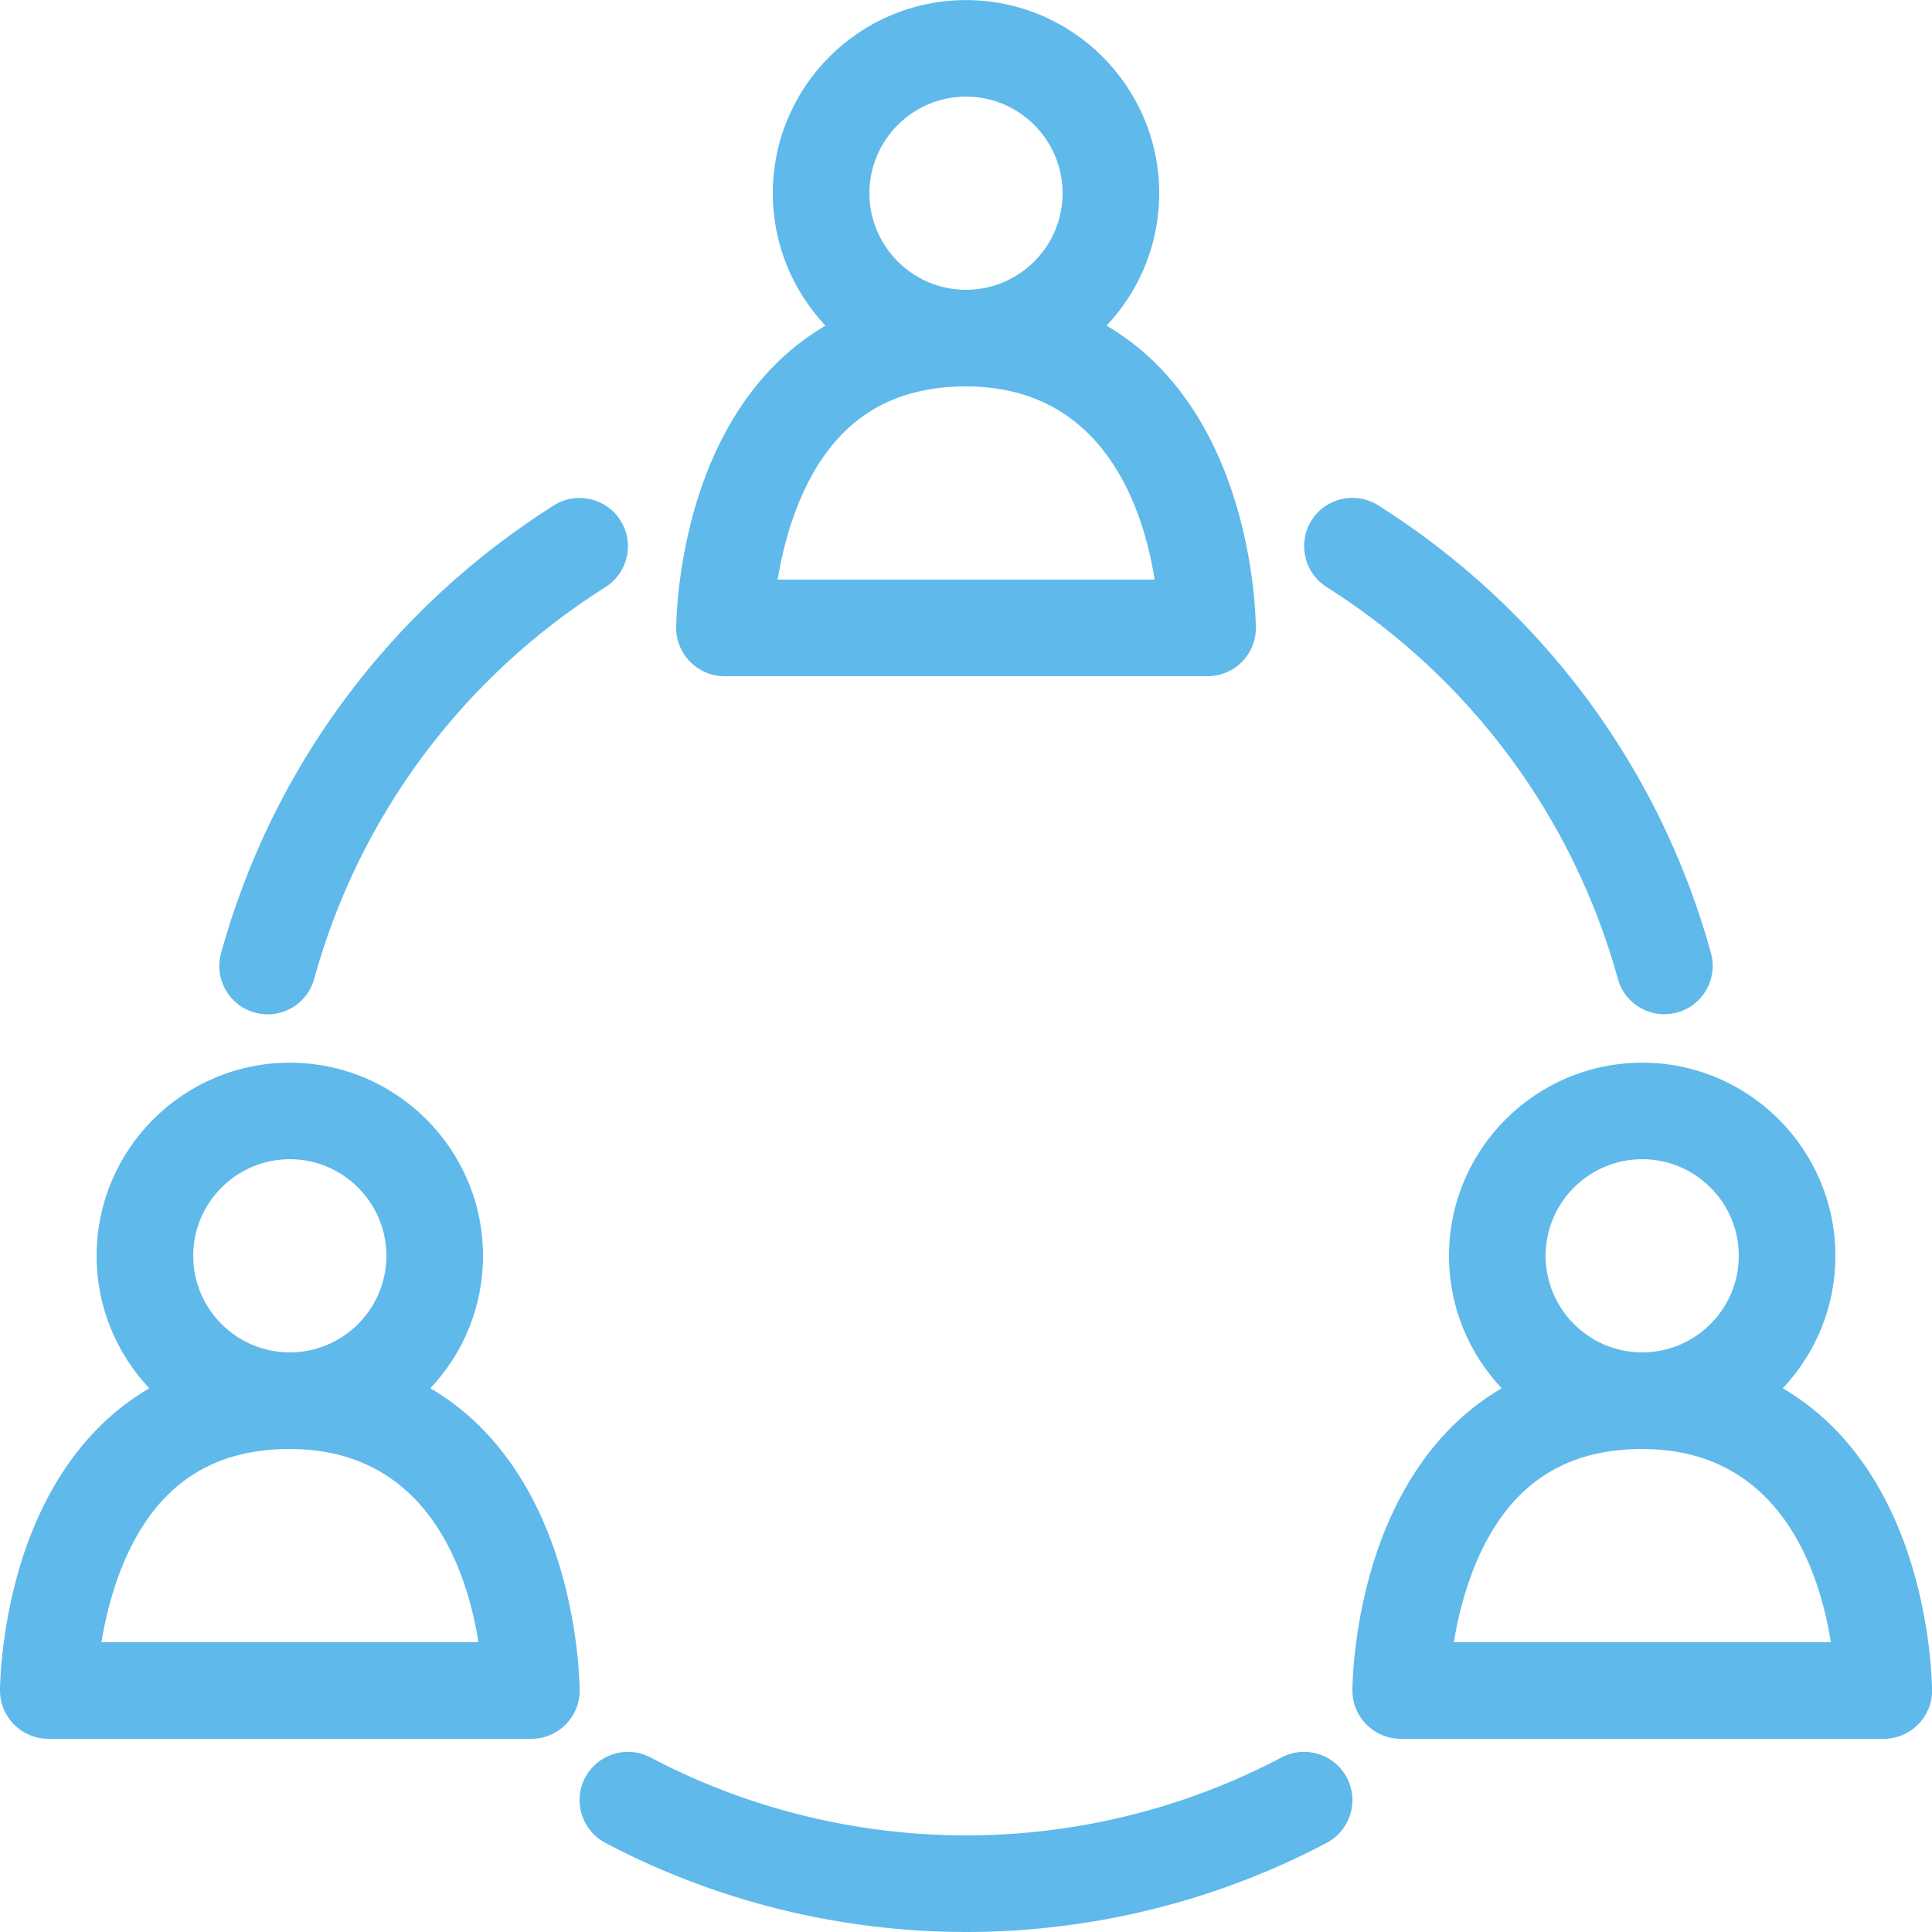
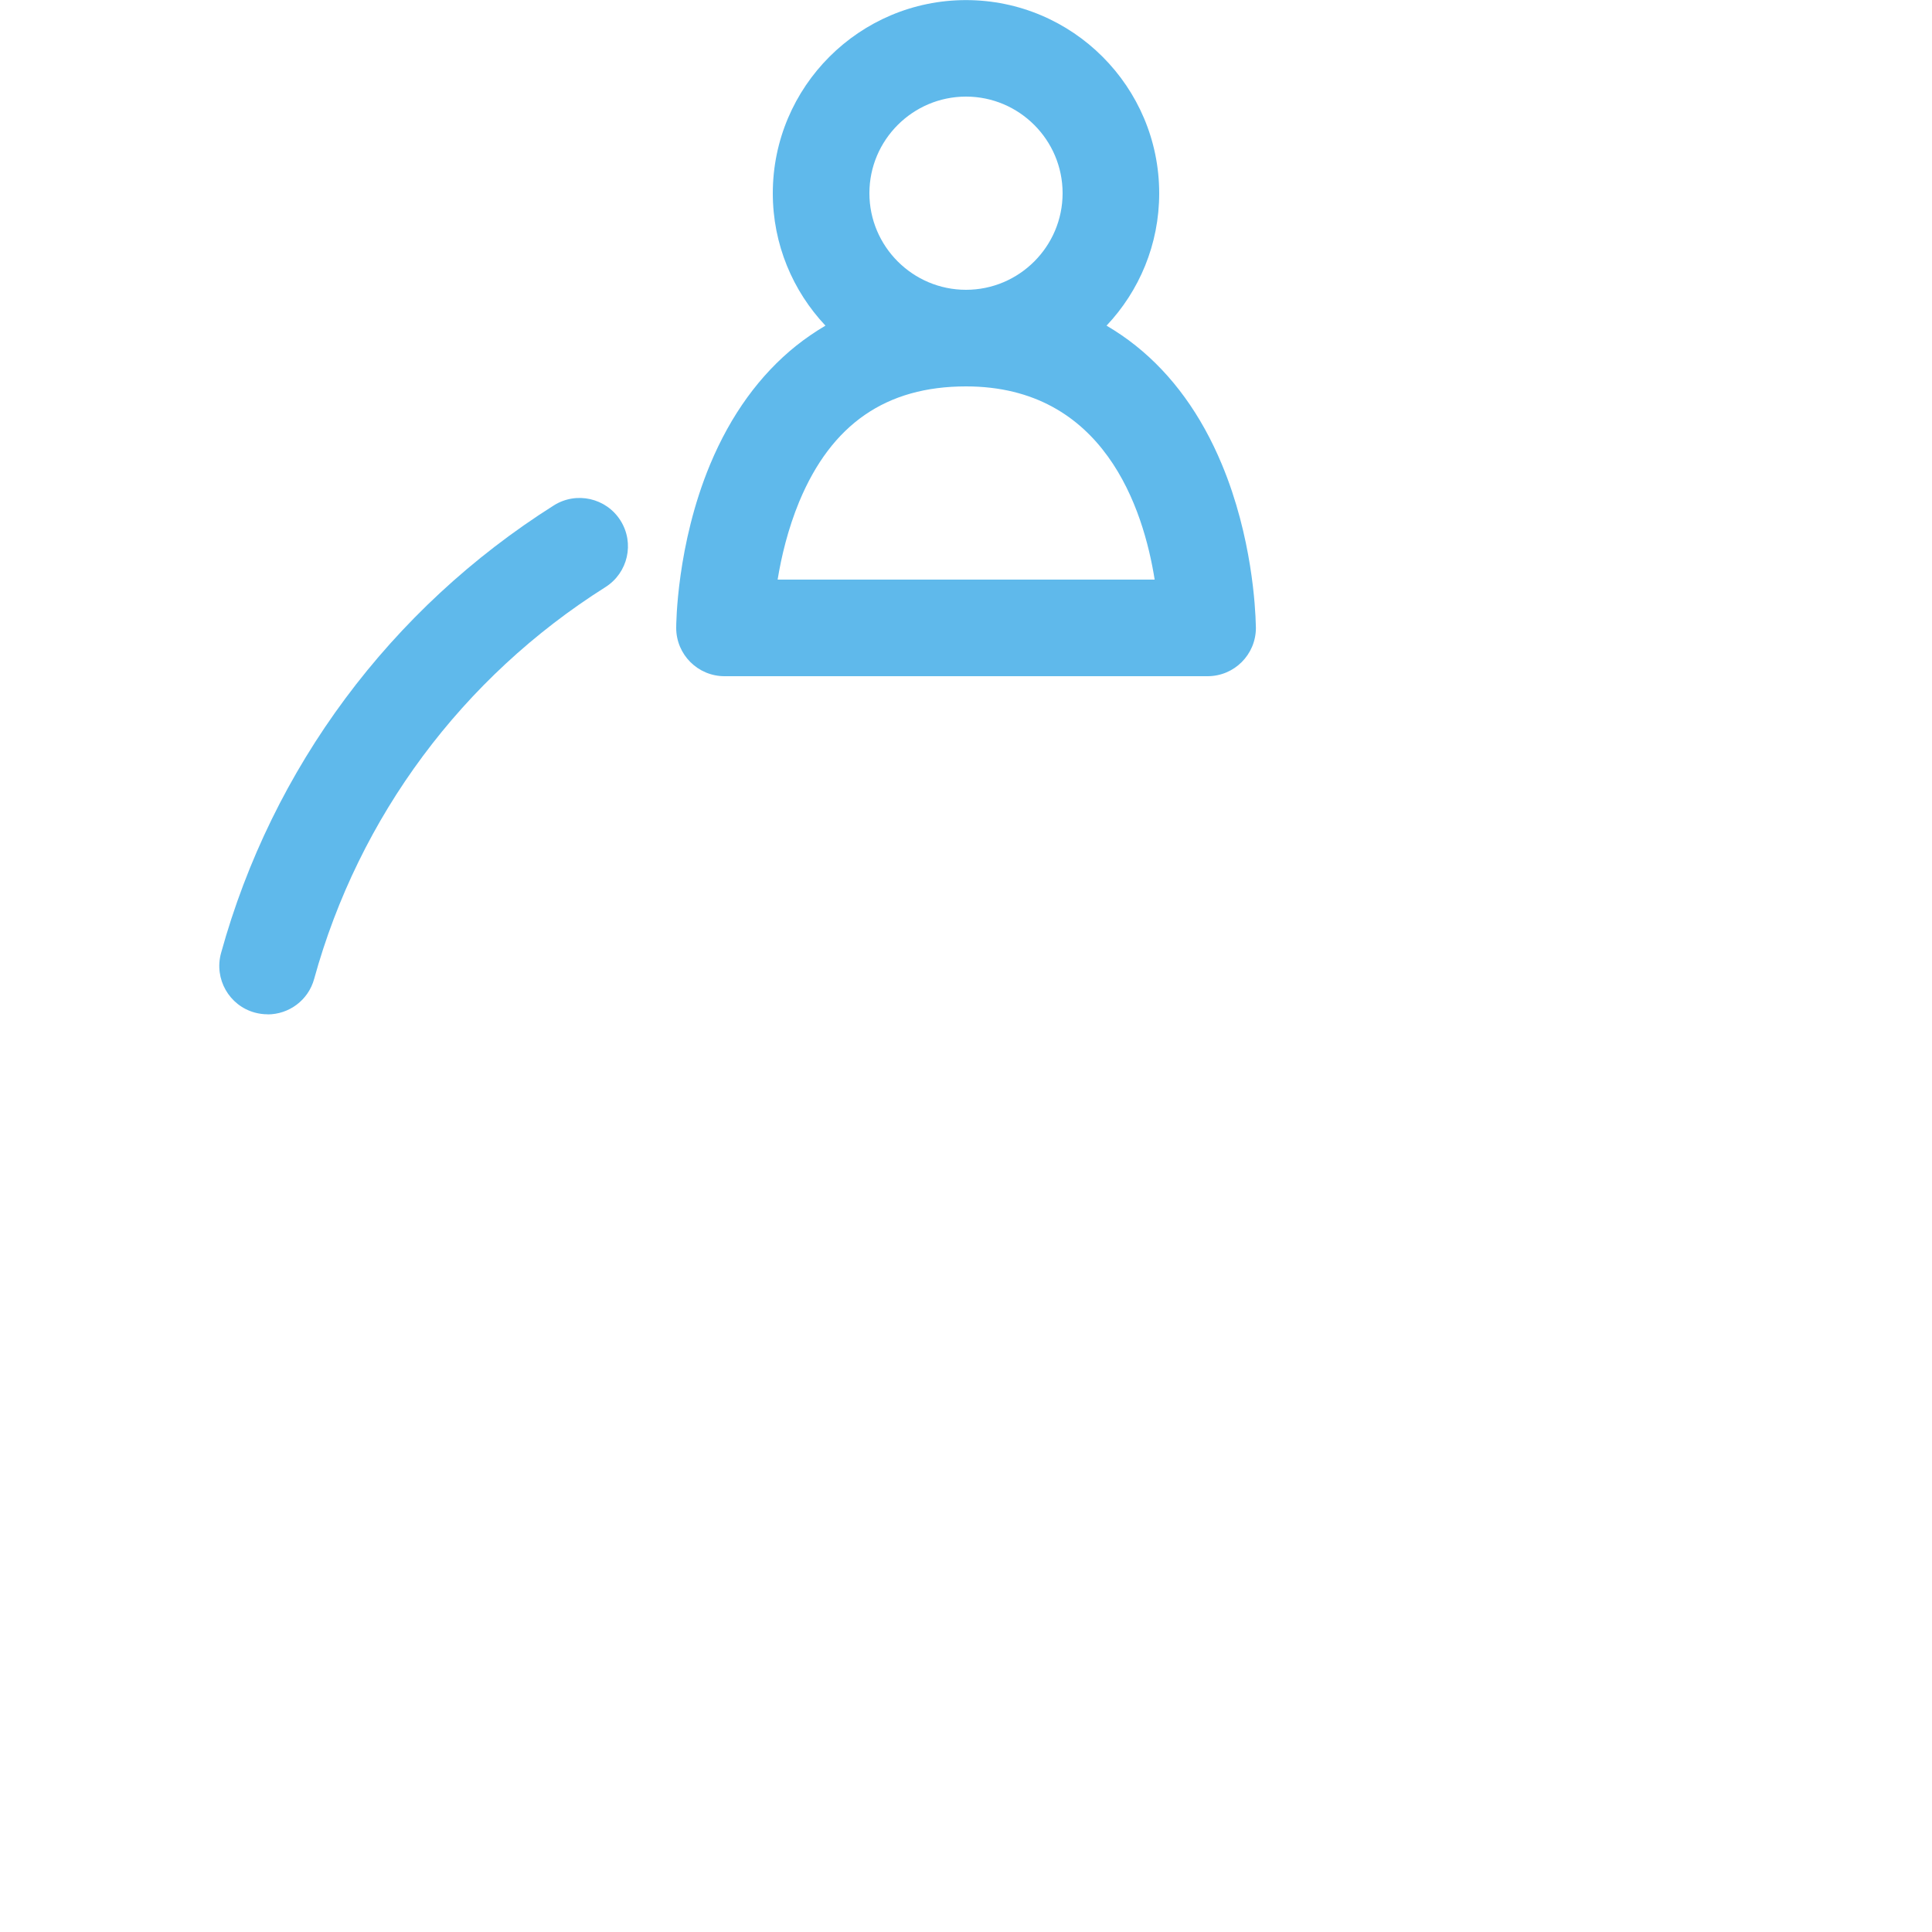
<svg xmlns="http://www.w3.org/2000/svg" height="20" viewBox="0 0 20 20" width="20">
  <g fill="#5fb9eb">
    <path d="m13 6.467c-.004-.166-.038-.909-.351-1.659-.214-.514-.514-.928-.891-1.229-.096-.077-.198-.146-.303-.208.338-.358.545-.84.545-1.37 0-1.103-.897-2-2-2s-2 .897-2 2c0 .53.208 1.012.545 1.37-.105.062-.206.131-.303.208-.377.302-.677.716-.891 1.229-.347.833-.351 1.658-.351 1.692 0 .276.224.5.5.5h5 .001c.276 0 .5-.224.5-.5 0-.011 0-.022-.001-.033zm-4-4.467c0-.551.449-1 1-1s1 .449 1 1-.449 1-1 1-1-.449-1-1zm-.95 4c.038-.234.106-.523.224-.808.334-.802.899-1.192 1.726-1.192 1.429 0 1.837 1.268 1.953 2h-3.904z" />
-     <path d="m6 17.467c-.004-.166-.038-.909-.351-1.659-.214-.514-.514-.927-.891-1.229-.096-.077-.198-.146-.303-.208.338-.358.545-.84.545-1.37 0-1.103-.897-2-2-2s-2 .897-2 2c0 .53.208 1.012.545 1.37-.105.062-.206.131-.303.208-.377.302-.677.716-.891 1.229-.347.833-.351 1.658-.351 1.692 0 .276.224.5.5.5h5 .001c.276 0 .5-.224.5-.5 0-.011 0-.022-.001-.033zm-4-4.467c0-.551.449-1 1-1s1 .449 1 1-.449 1-1 1-1-.449-1-1zm-.95 4c.038-.234.106-.523.224-.808.334-.802.899-1.192 1.726-1.192 1.429 0 1.837 1.268 1.953 2h-3.904z" />
-     <path d="m20 17.467c-.004-.166-.038-.909-.351-1.659-.214-.514-.514-.927-.891-1.229-.096-.077-.198-.146-.303-.208.338-.358.545-.84.545-1.37 0-1.103-.897-2-2-2s-2 .897-2 2c0 .53.208 1.012.545 1.37-.105.062-.206.131-.303.208-.377.302-.677.716-.891 1.229-.347.833-.351 1.658-.351 1.692 0 .276.224.5.5.5h5 .001c.276 0 .5-.224.5-.5 0-.011 0-.022-.001-.033zm-4-4.467c0-.551.449-1 1-1s1 .449 1 1-.449 1-1 1-1-.449-1-1zm-.95 4c.038-.234.106-.523.224-.808.334-.802.899-1.192 1.726-1.192 1.429 0 1.837 1.268 1.953 2h-3.904z" />
-     <path d="m10 20c-1.3 0-2.591-.319-3.734-.923-.244-.129-.337-.432-.208-.676s.432-.337.676-.208c.999.528 2.128.807 3.266.807s2.267-.279 3.266-.807c.244-.129.547-.036.676.208s.036.547-.208.676c-1.142.604-2.433.923-3.734.923z" />
-     <path d="m17.23 10.5c-.219 0-.421-.145-.482-.367-.464-1.68-1.535-3.12-3.015-4.056-.233-.148-.303-.456-.156-.69s.456-.303.69-.156c1.692 1.069 2.915 2.715 3.445 4.635.073.266-.083.542-.349.615-.044.012-.089.018-.133.018z" />
    <path d="m2.77 10.5c-.044 0-.089-.006-.133-.018-.266-.073-.422-.349-.349-.615.53-1.92 1.754-3.566 3.445-4.635.233-.147.542-.078.69.156s.078.542-.156.69c-1.481.935-2.552 2.376-3.015 4.056-.061.222-.262.367-.482.367z" />
  </g>
</svg>